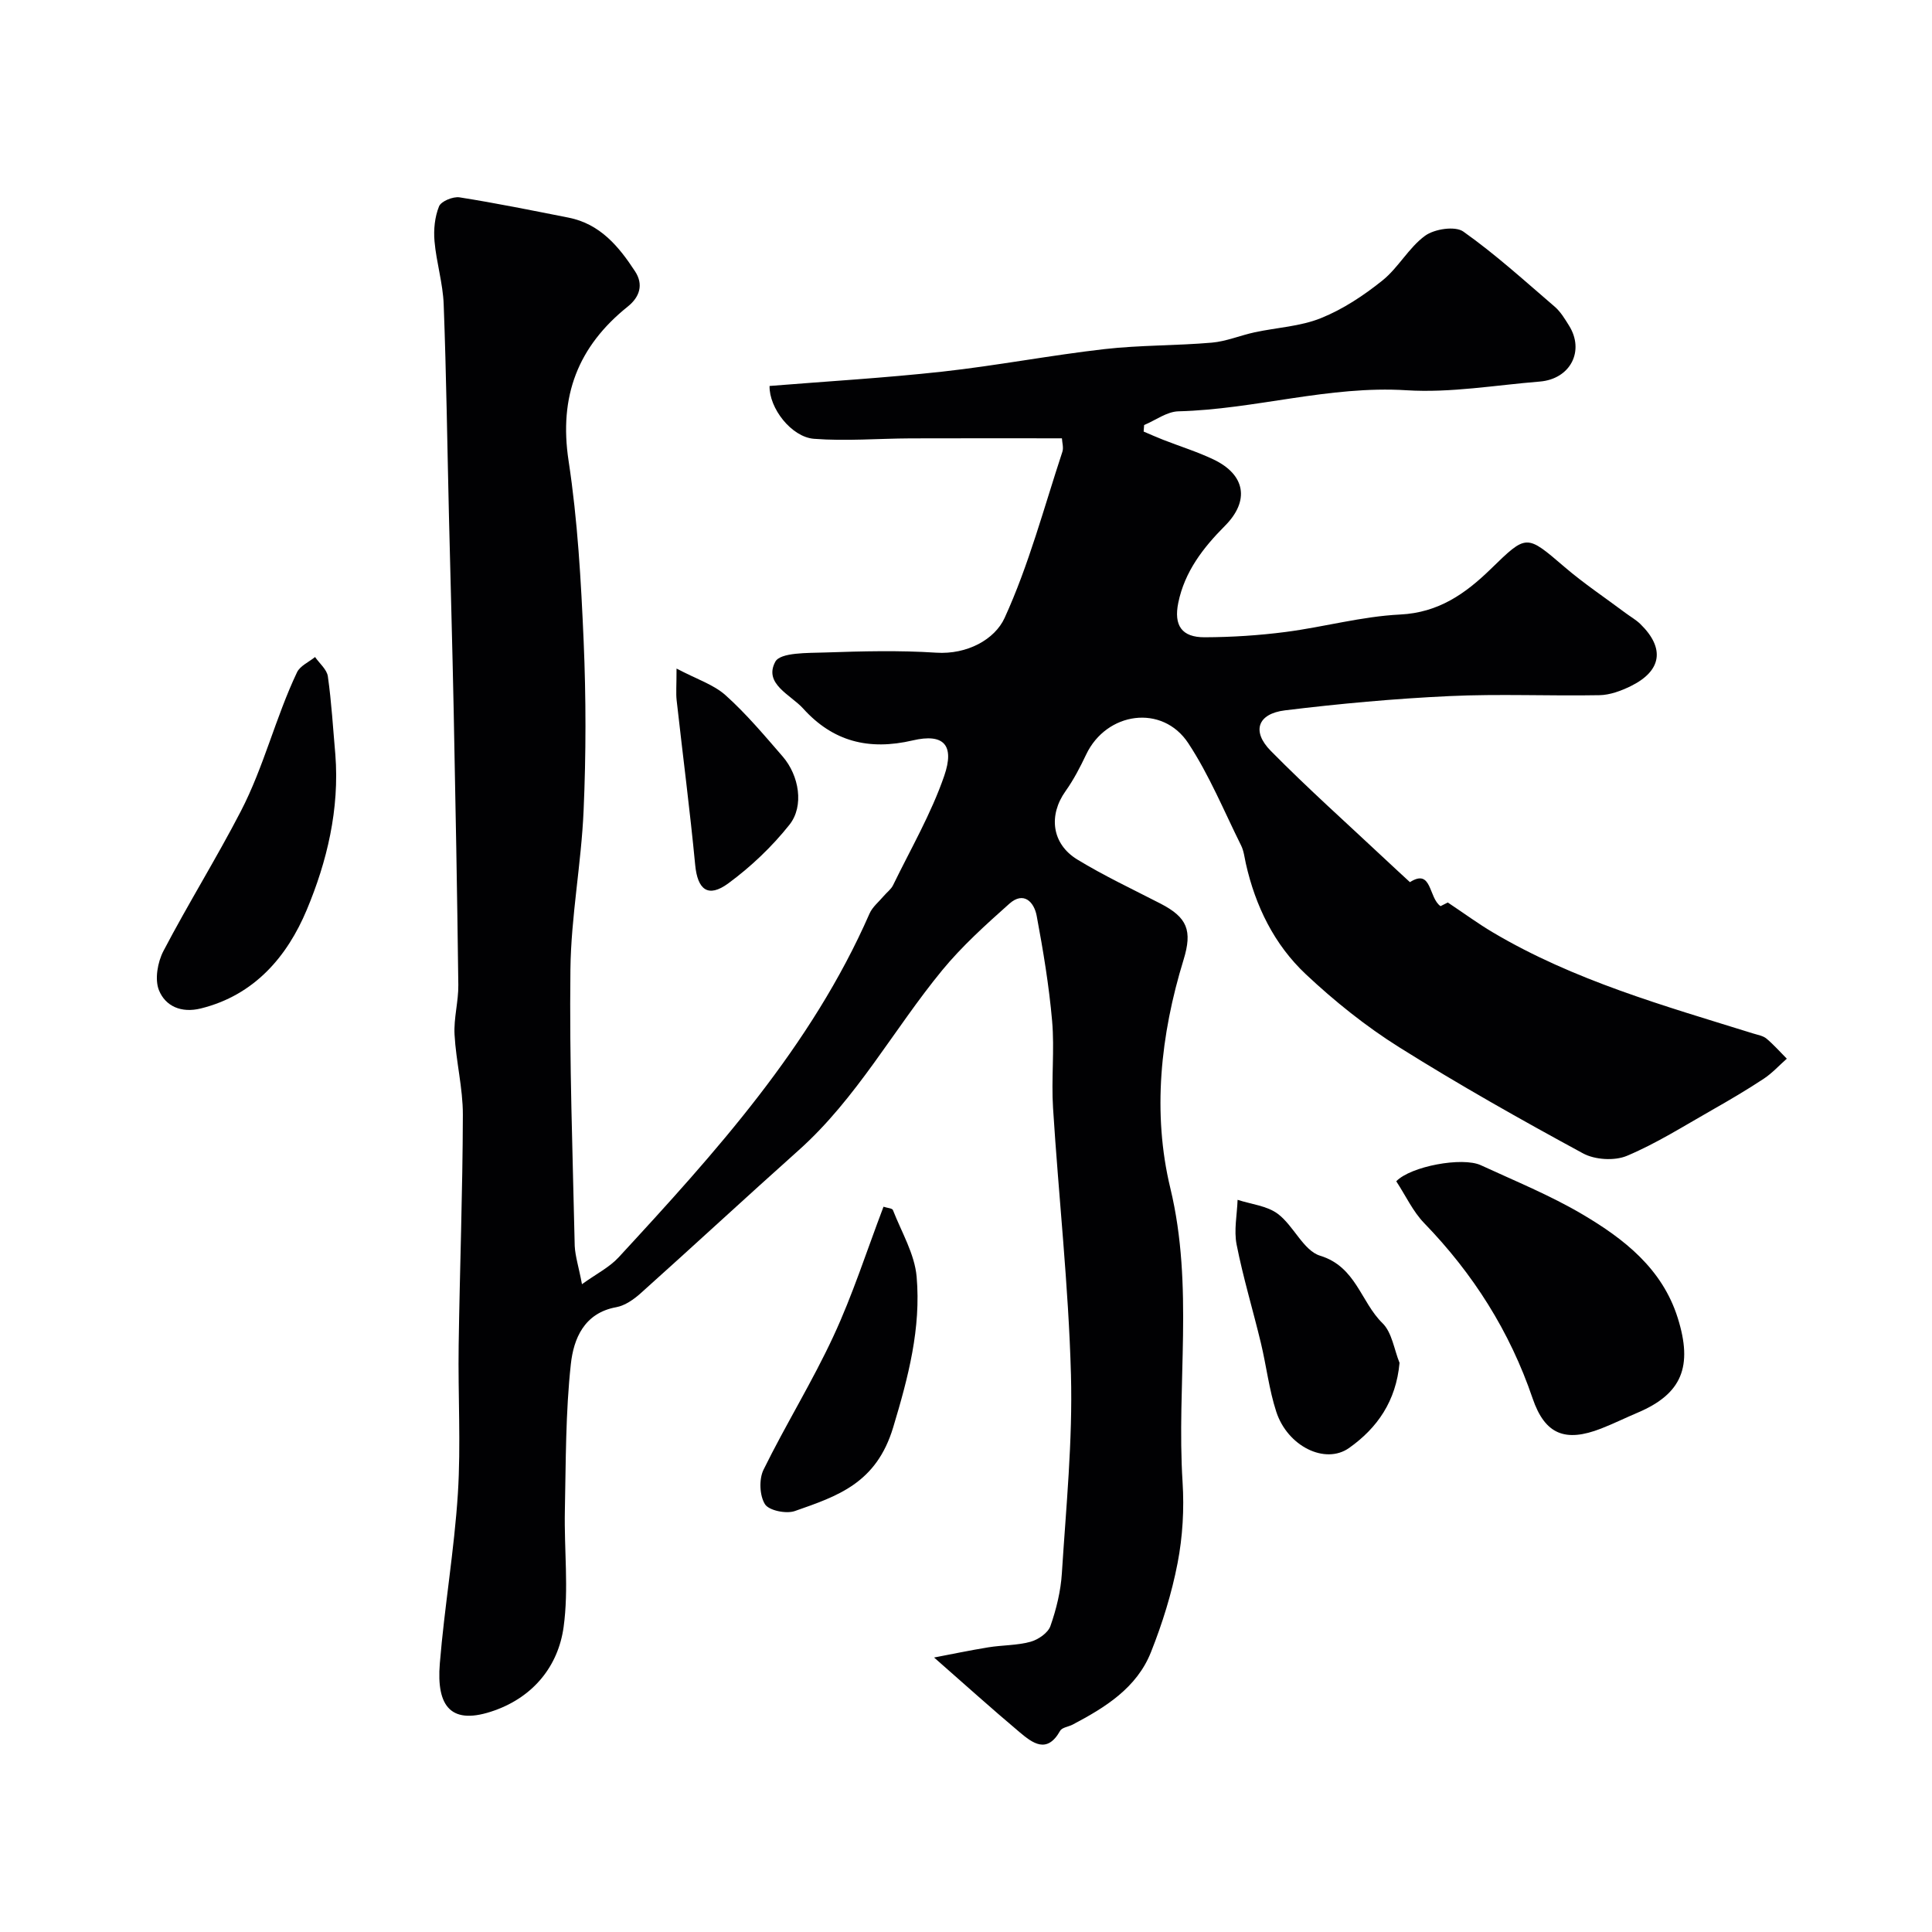
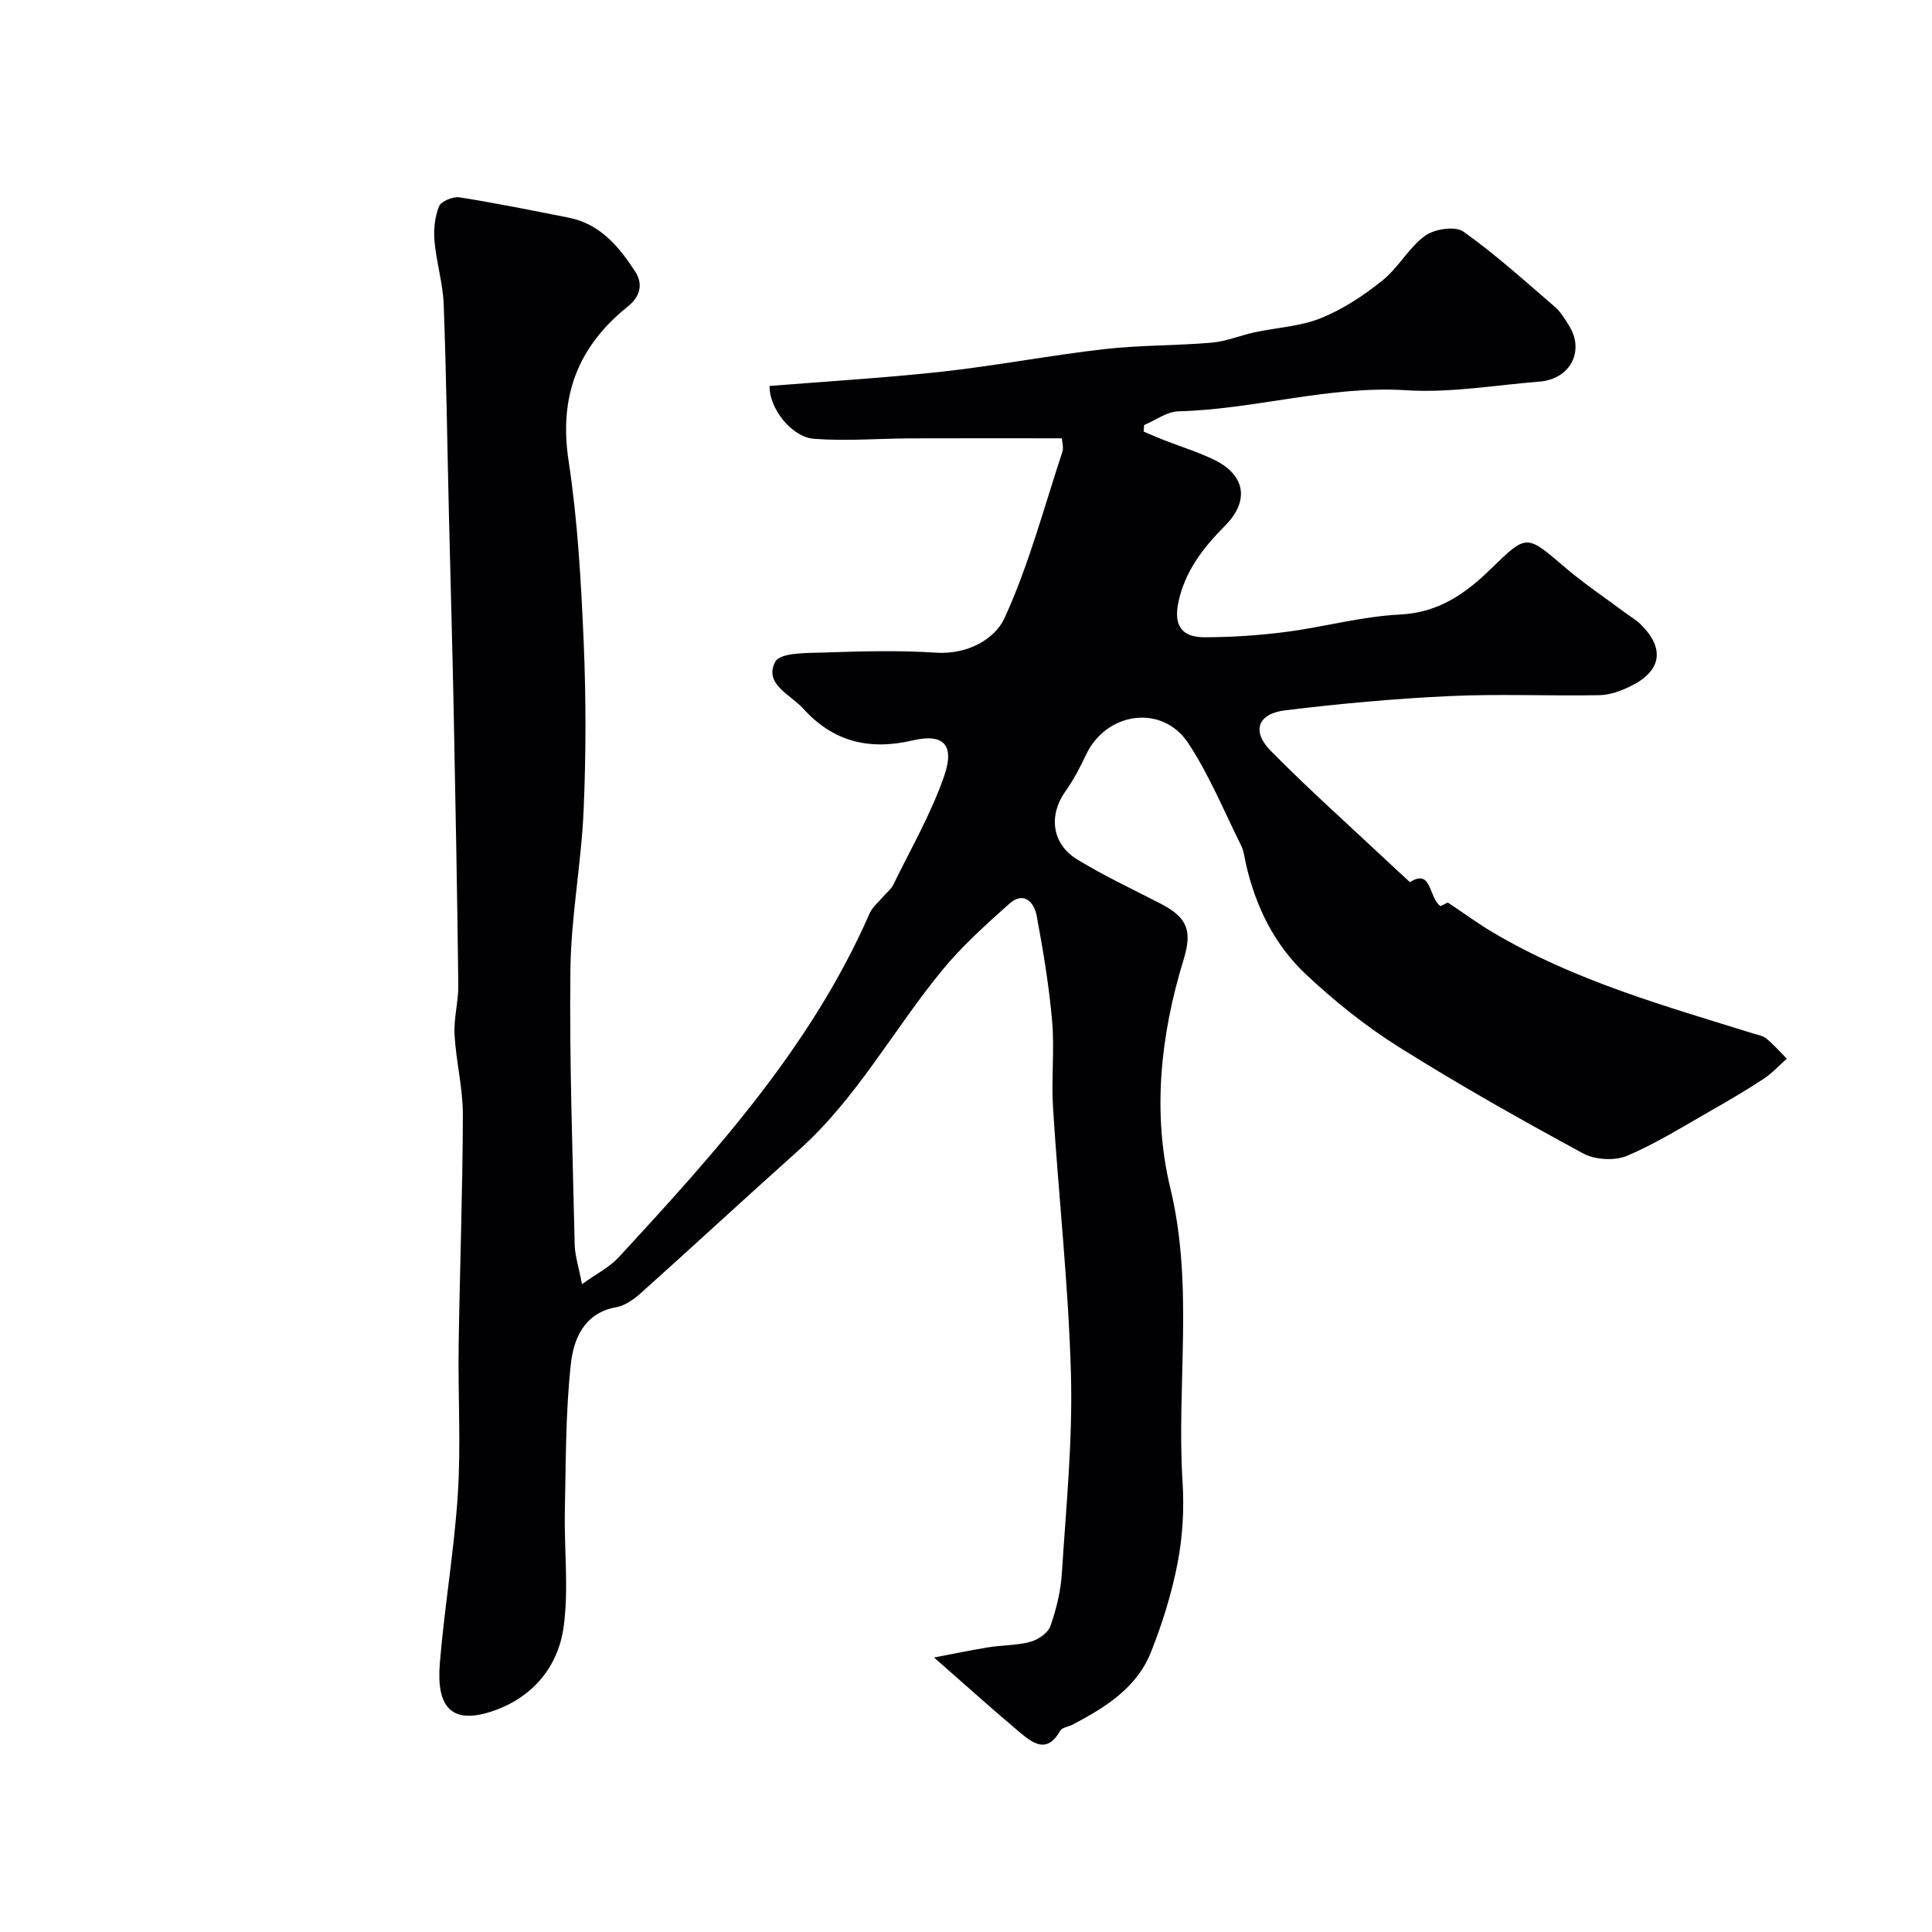
<svg xmlns="http://www.w3.org/2000/svg" enable-background="new 0 0 400 400" viewBox="0 0 400 400">
  <g fill="#010103">
    <path d="m120.49 265.88c3-2.16 5.67-3.49 7.57-5.54 20.05-21.73 39.9-43.63 51.97-71.2.6-1.37 1.93-2.43 2.93-3.62.64-.76 1.52-1.39 1.94-2.25 3.65-7.5 7.89-14.8 10.59-22.63 2.21-6.42-.13-8.84-6.5-7.35-9.15 2.14-16.55.21-22.69-6.58-2.61-2.89-8.25-5.12-5.78-9.71 1.05-1.95 6.72-1.79 10.31-1.91 7.66-.26 15.35-.46 22.99.04 6.44.42 12.14-2.75 14.17-7.19 5.03-10.99 8.15-22.85 11.96-34.39.29-.87-.05-1.94-.09-2.8-10.56 0-20.95-.03-31.33.01-6.67.03-13.37.6-20 .09-4.68-.36-9.31-6.36-9.2-10.94 11.9-.96 23.88-1.66 35.8-2.97 11.21-1.24 22.32-3.38 33.52-4.66 7.37-.84 14.85-.7 22.25-1.34 2.99-.26 5.89-1.5 8.86-2.14 4.59-.99 9.47-1.21 13.74-2.94 4.56-1.84 8.86-4.69 12.72-7.79 3.3-2.65 5.44-6.79 8.83-9.26 1.93-1.41 6.22-2.06 7.91-.87 6.65 4.7 12.72 10.23 18.92 15.55 1.21 1.04 2.09 2.51 2.95 3.89 3.32 5.26.31 11.1-6.04 11.62-9.19.74-18.45 2.37-27.57 1.8-16.06-1.01-31.4 3.96-47.24 4.36-2.39.06-4.73 1.85-7.1 2.84-.03.45-.07.9-.1 1.35 1.34.57 2.67 1.17 4.03 1.7 3.48 1.36 7.08 2.48 10.44 4.08 6.62 3.16 7.51 8.57 2.36 13.74-4.52 4.54-8.34 9.48-9.66 15.93-.96 4.69.71 7.16 5.46 7.14 5.6-.02 11.23-.38 16.78-1.1 7.93-1.03 15.76-3.22 23.7-3.61 7.96-.39 13.51-4.33 18.72-9.39 7.51-7.3 7.35-7.27 15.35-.42 3.97 3.4 8.35 6.32 12.54 9.46 1.04.78 2.21 1.43 3.13 2.33 5.11 4.99 4.43 9.68-1.99 12.84-2 .98-4.3 1.84-6.48 1.88-10.36.19-20.75-.3-31.1.19-11.36.53-22.73 1.57-34.02 2.95-5.67.7-6.94 4.33-2.94 8.39 7.67 7.78 15.84 15.07 23.81 22.55 1.6 1.51 3.23 2.99 5 4.63 4.6-2.93 3.82 3.23 6.34 4.97.7-.36 1.59-.8 1.5-.76 3.47 2.31 6.29 4.39 9.28 6.16 16.83 9.99 35.53 15.23 54.01 20.98.93.29 2 .46 2.7 1.05 1.5 1.26 2.81 2.75 4.2 4.15-1.58 1.39-3.02 2.99-4.76 4.14-3.51 2.32-7.15 4.46-10.81 6.54-5.78 3.28-11.45 6.88-17.55 9.44-2.56 1.07-6.62.82-9.08-.52-12.87-6.98-25.64-14.18-38.04-21.96-6.9-4.33-13.39-9.53-19.34-15.12-6.53-6.13-10.44-14.11-12.42-22.92-.28-1.26-.42-2.61-.98-3.74-3.54-7.12-6.59-14.58-10.94-21.18-5.36-8.14-16.94-6.51-21.15 2.36-1.24 2.62-2.6 5.23-4.27 7.58-3.54 4.97-2.88 10.89 2.44 14.14 5.54 3.38 11.45 6.15 17.23 9.13 5.54 2.86 6.64 5.56 4.77 11.64-4.78 15.55-6.49 31.74-2.73 47.3 4.9 20.34 1.25 40.61 2.53 60.85.35 5.55.02 11.28-1.03 16.73-1.21 6.28-3.15 12.51-5.52 18.47-2.94 7.4-9.46 11.44-16.21 14.99-.86.45-2.2.59-2.59 1.28-2.72 4.87-5.72 2.54-8.42.27-5.8-4.88-11.43-9.96-17.68-15.44 3.53-.67 7.37-1.48 11.24-2.11 2.9-.47 5.93-.38 8.73-1.15 1.6-.44 3.62-1.83 4.12-3.26 1.23-3.51 2.14-7.25 2.37-10.95.87-13.69 2.25-27.42 1.88-41.1-.5-18.43-2.55-36.81-3.71-55.22-.38-5.98.33-12.03-.19-17.99-.64-7.31-1.85-14.58-3.2-21.8-.54-2.85-2.69-5.13-5.66-2.48-4.87 4.34-9.78 8.76-13.9 13.77-10.08 12.27-17.68 26.51-29.72 37.27-10.96 9.79-21.75 19.79-32.7 29.6-1.43 1.28-3.25 2.56-5.06 2.89-6.69 1.21-8.83 6.58-9.4 11.76-1.1 10.04-1.03 20.22-1.24 30.35-.17 8.05.83 16.22-.26 24.11-1.12 8.1-6.24 14.38-14.24 17.25-9.04 3.24-12.13-.72-11.39-9.71.96-11.76 2.99-23.44 3.74-35.2.64-10.16.01-20.4.16-30.6.23-15.94.83-31.87.87-47.8.01-5.53-1.42-11.05-1.72-16.59-.19-3.4.82-6.86.78-10.29-.23-18.94-.58-37.87-.96-56.8-.27-13.44-.66-26.87-.98-40.3-.35-14.6-.54-29.21-1.09-43.8-.16-4.38-1.52-8.7-1.9-13.08-.21-2.39.05-5.03.94-7.22.43-1.06 2.9-2.07 4.25-1.86 7.56 1.19 15.06 2.72 22.57 4.2 6.52 1.29 10.4 5.96 13.77 11.13 1.79 2.74.93 5.31-1.48 7.25-10.35 8.28-14.33 18.59-12.29 31.98 1.88 12.33 2.58 24.88 3.12 37.37.5 11.64.5 23.34-.01 34.99-.47 10.98-2.6 21.92-2.73 32.89-.23 19.09.47 38.2.89 57.3.11 2.17.85 4.41 1.5 7.91z" />
-     <path d="m289.08 244.57c2.99-3.11 13.67-5.09 17.5-3.33 7.08 3.27 14.36 6.23 21.05 10.18 8.61 5.08 16.51 11.23 19.72 21.42 3.18 10.09.87 15.75-8.28 19.63-2.55 1.08-5.04 2.31-7.61 3.31-7.36 2.86-11.59 1.25-14.15-6.26-4.72-13.87-12.3-25.81-22.46-36.3-2.33-2.41-3.81-5.66-5.77-8.65z" />
-     <path d="m69.43 156.23c.88 11.28-1.72 22.14-5.93 32.17-4.02 9.59-10.79 17.64-21.92 20.39-4.07 1.01-7.34-.48-8.67-3.77-.91-2.25-.28-5.82.93-8.13 5.11-9.77 10.96-19.16 16.03-28.95 4.76-9.19 7.18-19.39 11.62-28.74.64-1.35 2.46-2.13 3.74-3.17.92 1.33 2.45 2.58 2.65 4.01.76 5.36 1.07 10.78 1.55 16.19z" />
-     <path d="m289.76 282.17c-.72 7.91-4.6 13.48-10.45 17.62-4.95 3.5-12.74-.35-15.07-7.5-1.5-4.6-2.05-9.51-3.19-14.25-1.63-6.79-3.67-13.5-5.02-20.35-.59-2.97.09-6.18.2-9.28 2.82.92 6.11 1.23 8.35 2.92 3.27 2.47 5.29 7.59 8.73 8.65 7.45 2.28 8.41 9.57 12.92 13.97 1.97 1.93 2.4 5.43 3.53 8.22z" />
-     <path d="m182.92 249.84c.81.27 1.81.31 1.95.69 1.78 4.57 4.5 9.09 4.91 13.81.92 10.66-1.7 20.7-4.85 31.16-3.49 11.61-11.5 14.24-20.38 17.35-1.78.62-5.37-.11-6.18-1.43-1.12-1.8-1.25-5.18-.29-7.13 4.59-9.34 10.12-18.24 14.49-27.68 3.96-8.51 6.84-17.53 10.35-26.77z" />
-     <path d="m140.07 138.42c4.19 2.21 7.69 3.31 10.17 5.54 4.28 3.84 8.02 8.3 11.8 12.66 3.42 3.95 4.48 10.26 1.41 14.13-3.61 4.54-7.97 8.69-12.65 12.13-4.21 3.1-6.38 1.32-6.87-3.81-1.09-11.38-2.57-22.73-3.84-34.09-.16-1.45-.02-2.94-.02-6.56z" />
  </g>
</svg>